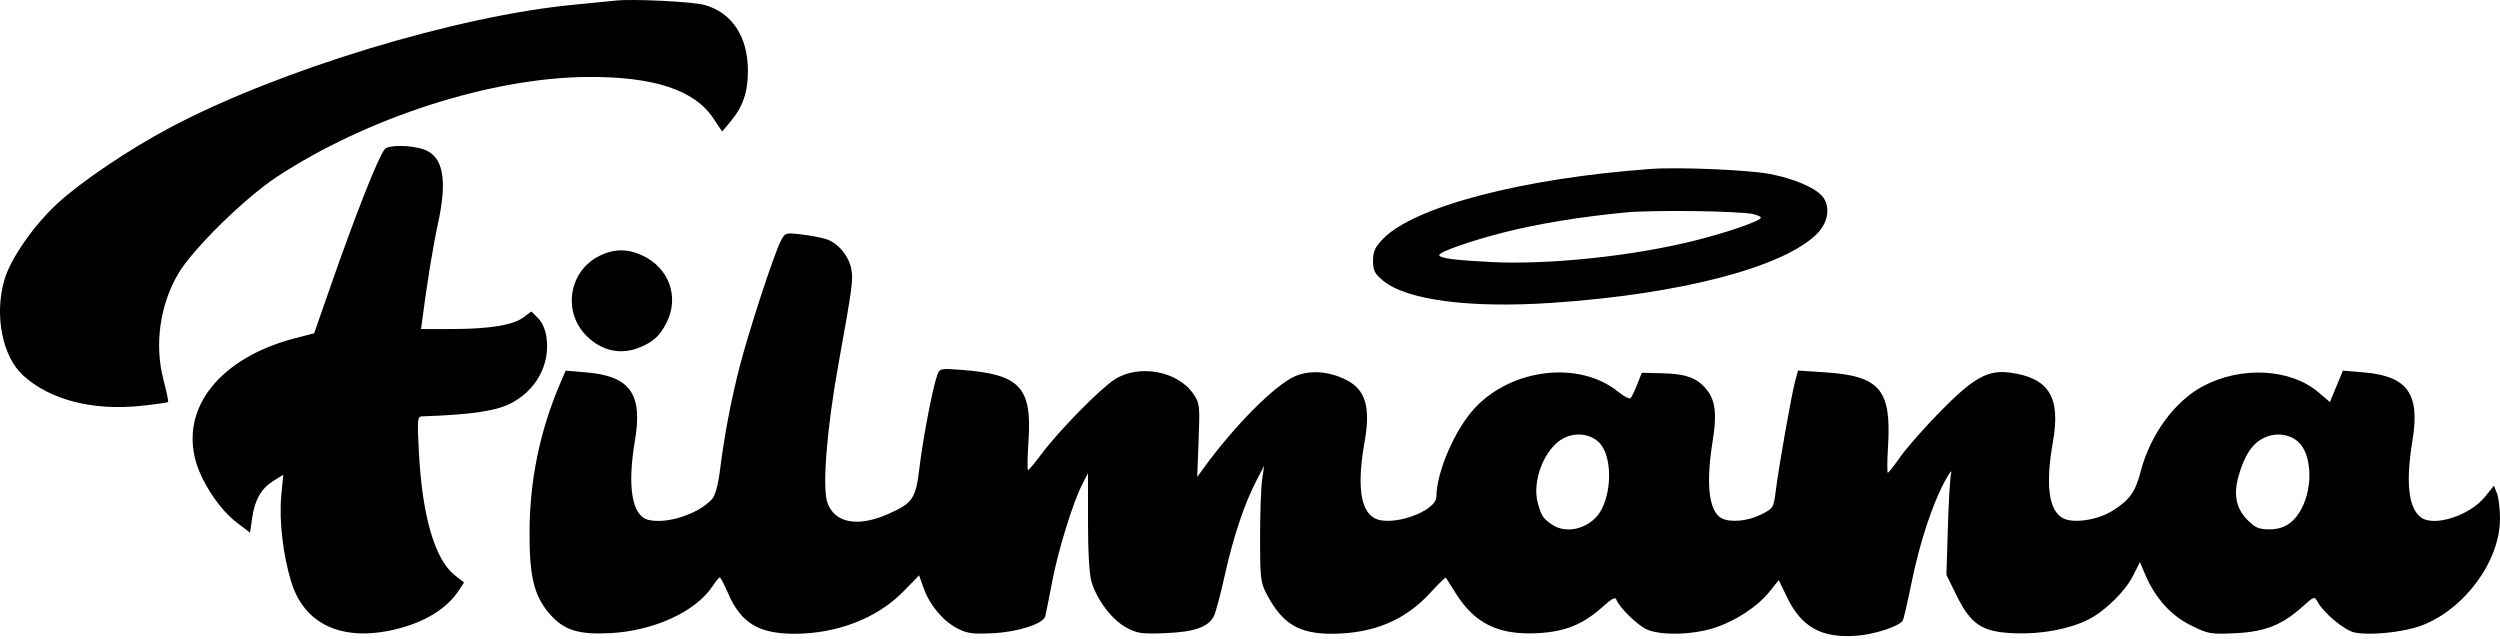
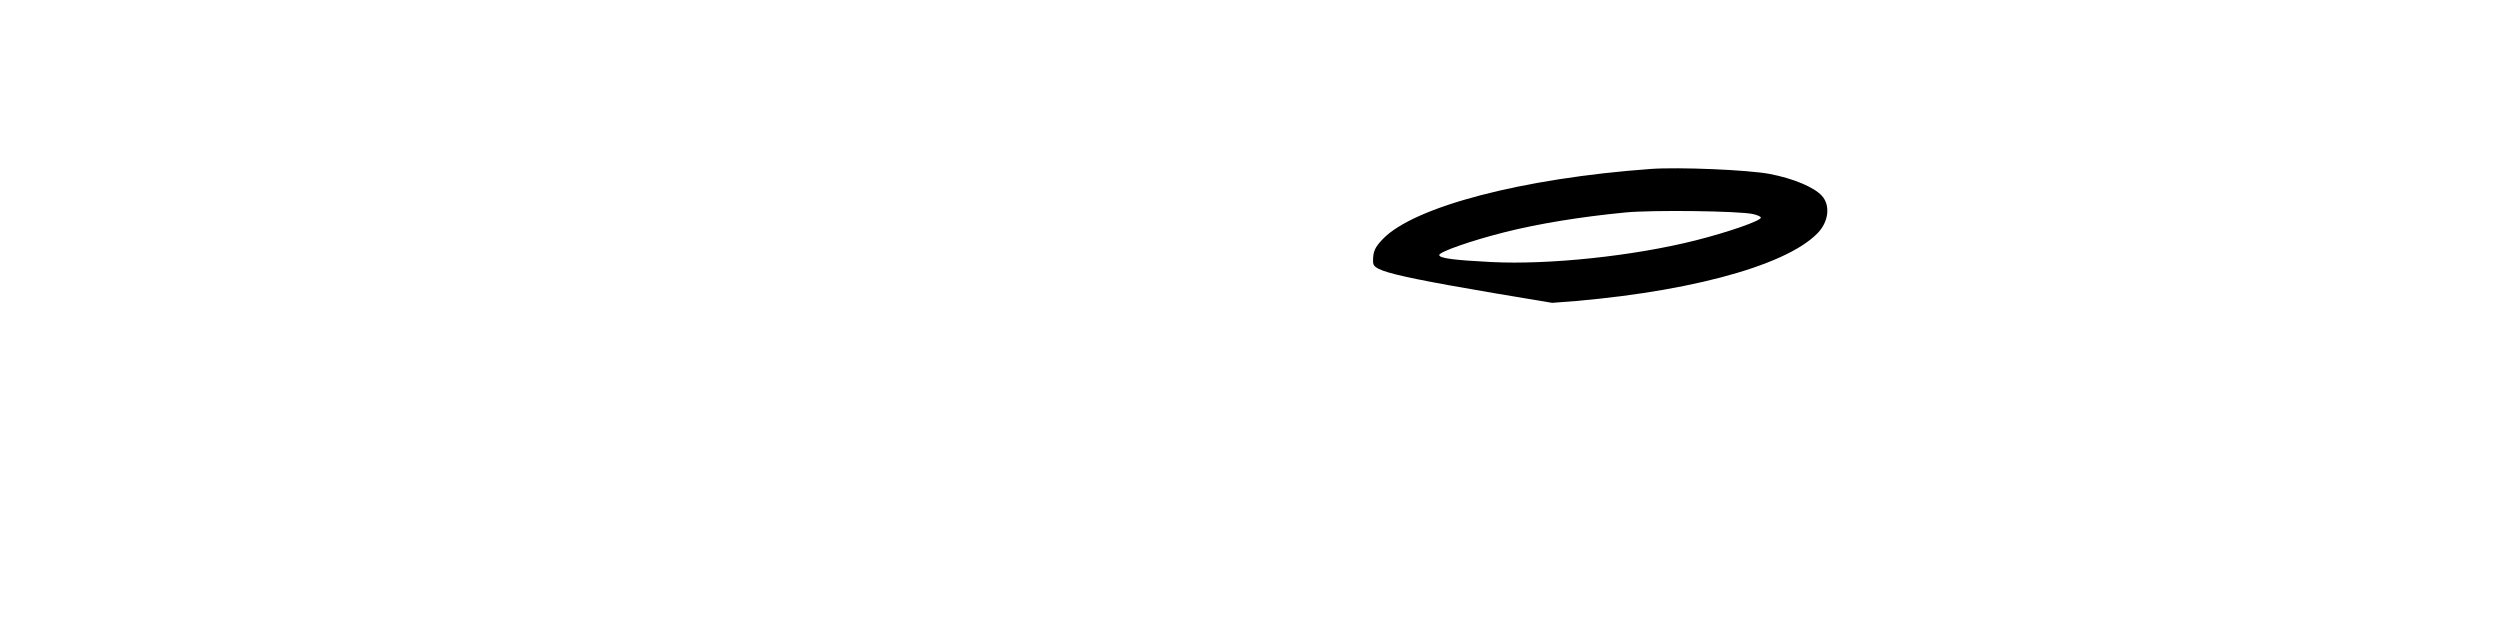
<svg xmlns="http://www.w3.org/2000/svg" width="137" height="35" viewBox="0 0 137 35" fill="none">
-   <path fill-rule="evenodd" clip-rule="evenodd" d="M38.594 0.268C40.109 0.681 40.989 2.012 40.986 3.885C40.984 5.074 40.706 5.866 39.997 6.705L39.574 7.207L39.084 6.474C38.045 4.921 35.807 4.19 32.178 4.218C26.903 4.259 20.115 6.444 15.171 9.692C13.423 10.841 10.559 13.651 9.773 14.99C8.758 16.717 8.454 18.894 8.959 20.815C9.127 21.453 9.239 22 9.21 22.032C9.18 22.063 8.523 22.157 7.749 22.239C5.108 22.521 2.758 21.922 1.285 20.591C0.127 19.545 -0.322 17.275 0.243 15.33C0.579 14.176 1.832 12.368 3.129 11.168C4.423 9.97 7.037 8.205 9.296 7.004C15.251 3.838 25.035 0.862 31.482 0.256C32.418 0.167 33.426 0.067 33.724 0.033C34.628 -0.071 37.936 0.088 38.594 0.268ZM23.21 8.184C24.289 8.552 24.534 9.827 23.995 12.274C23.743 13.423 23.394 15.564 23.14 17.529L23.075 18.032L24.728 18.031C26.802 18.03 28.104 17.821 28.676 17.398L29.121 17.069L29.488 17.436C29.715 17.663 29.891 18.067 29.95 18.499C30.156 19.999 29.357 21.436 27.928 22.135C27.111 22.535 25.758 22.727 23.148 22.815C22.869 22.825 22.859 22.927 22.956 24.796C23.139 28.304 23.833 30.671 24.933 31.532L25.429 31.919L25.149 32.347C24.479 33.368 23.262 34.112 21.629 34.497C18.754 35.175 16.682 34.224 15.964 31.898C15.509 30.427 15.287 28.521 15.413 27.178L15.522 26.015L14.998 26.342C14.316 26.768 13.967 27.369 13.821 28.374L13.702 29.19L12.952 28.617C12.05 27.928 11.078 26.477 10.741 25.318C9.877 22.346 12.069 19.602 16.155 18.54L17.216 18.264L18.106 15.713C19.498 11.719 20.722 8.621 21.082 8.176C21.278 7.934 22.491 7.939 23.21 8.184ZM45.276 13.104C45.914 13.304 46.515 14.02 46.651 14.742C46.762 15.338 46.71 15.724 45.945 19.965C45.308 23.49 45.052 26.701 45.34 27.538C45.73 28.672 47.023 28.909 48.701 28.155C50.041 27.554 50.183 27.337 50.397 25.551C50.589 23.954 51.128 21.166 51.366 20.541C51.501 20.185 51.539 20.178 52.78 20.276C55.897 20.522 56.558 21.239 56.362 24.164C56.303 25.043 56.291 25.762 56.335 25.762C56.379 25.762 56.714 25.362 57.079 24.873C58.027 23.605 60.274 21.314 61.082 20.794C62.412 19.937 64.545 20.33 65.396 21.588C65.746 22.105 65.758 22.217 65.684 24.133L65.607 26.137L65.938 25.681C67.63 23.348 69.846 21.114 70.953 20.625C71.771 20.262 72.832 20.337 73.787 20.825C74.836 21.36 75.116 22.316 74.779 24.216C74.361 26.582 74.543 27.978 75.326 28.397C76.252 28.893 78.716 28.029 78.716 27.209C78.716 25.873 79.738 23.516 80.817 22.362C82.858 20.18 86.539 19.754 88.659 21.455C88.984 21.715 89.297 21.881 89.355 21.823C89.413 21.765 89.576 21.427 89.716 21.073L89.971 20.428L91.132 20.456C92.405 20.486 93.034 20.724 93.54 21.369C94.01 21.965 94.091 22.709 93.85 24.2C93.474 26.535 93.648 28.025 94.342 28.397C94.816 28.65 95.78 28.561 96.502 28.198C97.184 27.854 97.193 27.838 97.319 26.845C97.491 25.494 98.169 21.658 98.369 20.908L98.53 20.306L99.995 20.402C103.026 20.602 103.656 21.343 103.463 24.487C103.415 25.274 103.411 25.914 103.453 25.91C103.496 25.906 103.809 25.506 104.149 25.021C104.489 24.537 105.465 23.43 106.318 22.561C108.156 20.69 108.928 20.258 110.146 20.42C112.28 20.703 112.936 21.761 112.5 24.216C112.083 26.564 112.268 27.978 113.048 28.396C113.617 28.7 114.939 28.504 115.762 27.992C116.698 27.41 117.017 26.965 117.311 25.833C117.832 23.822 119.173 21.987 120.721 21.164C122.821 20.048 125.529 20.194 127.062 21.507L127.678 22.034L128.035 21.172L128.392 20.31L129.533 20.406C131.93 20.609 132.627 21.58 132.205 24.131C131.825 26.428 131.976 27.821 132.661 28.347C133.371 28.892 135.346 28.258 136.186 27.215L136.67 26.613L136.837 27.048C136.929 27.288 137.002 27.914 137 28.44C136.991 30.753 135.064 33.376 132.714 34.274C131.753 34.641 129.949 34.833 129.048 34.664C128.492 34.56 127.339 33.604 126.992 32.959C126.838 32.673 126.796 32.687 126.201 33.224C125.07 34.246 124.125 34.623 122.504 34.7C121.136 34.764 121.021 34.744 120.065 34.273C118.971 33.735 118.103 32.77 117.559 31.488L117.267 30.801L116.899 31.537C116.473 32.391 115.37 33.478 114.456 33.944C113.422 34.471 111.871 34.762 110.397 34.704C108.623 34.635 108.015 34.238 107.22 32.631L106.664 31.505L106.743 28.904C106.786 27.474 106.868 26.13 106.923 25.917C106.979 25.705 106.82 25.913 106.571 26.381C105.874 27.685 105.187 29.782 104.754 31.924C104.537 32.992 104.321 33.928 104.273 34.006C104.082 34.315 102.767 34.754 101.786 34.834C99.84 34.995 98.72 34.379 97.916 32.705L97.477 31.79L96.978 32.411C96.298 33.258 95.071 34.057 93.89 34.425C92.673 34.803 90.955 34.83 90.222 34.482C89.699 34.234 88.715 33.261 88.578 32.858C88.526 32.703 88.325 32.805 87.868 33.217C86.75 34.224 85.778 34.621 84.238 34.699C82.122 34.807 80.815 34.169 79.784 32.526C79.504 32.08 79.257 31.689 79.234 31.657C79.211 31.625 78.832 31.993 78.392 32.474C76.996 34.002 75.241 34.73 72.954 34.73C71.177 34.73 70.257 34.167 69.417 32.565C69.079 31.921 69.052 31.692 69.052 29.473C69.052 28.155 69.102 26.729 69.162 26.304L69.272 25.531L68.868 26.304C68.205 27.57 67.581 29.429 67.125 31.495C66.888 32.565 66.615 33.591 66.516 33.774C66.197 34.371 65.452 34.631 63.873 34.695C62.556 34.749 62.333 34.717 61.719 34.388C60.947 33.974 60.118 32.887 59.817 31.895C59.693 31.484 59.622 30.289 59.622 28.591L59.621 25.931L59.325 26.504C58.804 27.511 57.996 30.116 57.66 31.87C57.481 32.805 57.311 33.661 57.282 33.772C57.173 34.182 55.797 34.63 54.431 34.698C53.309 34.755 53.01 34.716 52.475 34.443C51.687 34.041 50.952 33.169 50.621 32.242L50.367 31.532L49.503 32.415C48.071 33.878 45.873 34.73 43.529 34.73C41.572 34.73 40.602 34.137 39.898 32.51C39.691 32.033 39.487 31.642 39.445 31.641C39.402 31.64 39.228 31.85 39.058 32.109C38.135 33.513 35.853 34.566 33.454 34.695C31.695 34.79 30.883 34.531 30.112 33.631C29.255 32.629 29.007 31.598 29.019 29.087C29.033 26.312 29.589 23.617 30.675 21.065L30.997 20.311L32.133 20.407C34.527 20.609 35.227 21.587 34.796 24.131C34.365 26.669 34.63 28.263 35.518 28.486C36.529 28.74 38.276 28.173 39.02 27.351C39.19 27.163 39.348 26.6 39.444 25.845C39.699 23.83 40.058 21.938 40.535 20.088C41.044 18.114 42.413 13.928 42.783 13.211C43.021 12.751 43.041 12.745 43.902 12.845C44.384 12.901 45.002 13.018 45.276 13.104ZM35.193 13.995C36.666 14.675 37.244 16.279 36.523 17.69C36.162 18.399 35.811 18.724 35.076 19.031C34.035 19.466 32.975 19.241 32.142 18.409C30.813 17.079 31.172 14.852 32.85 14.021C33.641 13.63 34.383 13.621 35.193 13.995ZM85.696 24.007C84.657 24.535 83.933 26.342 84.272 27.565C84.469 28.279 84.555 28.409 85.05 28.748C85.901 29.33 87.249 28.916 87.768 27.913C88.368 26.753 88.3 24.918 87.634 24.252C87.16 23.777 86.35 23.675 85.696 24.007ZM124.035 24.009C123.417 24.323 123.015 24.925 122.69 26.025C122.376 27.088 122.527 27.858 123.175 28.507C123.591 28.924 123.794 29.009 124.367 29.009C125.184 29.009 125.746 28.63 126.163 27.796C126.759 26.606 126.662 24.886 125.962 24.229C125.476 23.772 124.681 23.682 124.035 24.009Z" fill="black" />
-   <path fill-rule="evenodd" clip-rule="evenodd" d="M96.987 9.534C98.276 9.781 99.411 10.257 99.84 10.73C100.316 11.257 100.213 12.15 99.603 12.779C97.811 14.628 92.121 16.121 85.058 16.596C80.52 16.901 77.065 16.445 75.781 15.371C75.328 14.993 75.243 14.823 75.243 14.289C75.243 13.776 75.346 13.55 75.781 13.097C77.491 11.322 83.448 9.764 90.465 9.258C92.004 9.147 95.805 9.308 96.987 9.534ZM89.074 11.643C86.634 11.877 84.3 12.259 82.449 12.726C80.645 13.181 78.87 13.8 78.87 13.975C78.87 14.149 79.67 14.257 81.73 14.36C84.894 14.52 89.523 14.029 92.915 13.174C94.719 12.719 96.495 12.1 96.495 11.925C96.495 11.871 96.304 11.784 96.07 11.731C95.299 11.559 90.571 11.499 89.074 11.643Z" fill="black" />
+   <path fill-rule="evenodd" clip-rule="evenodd" d="M96.987 9.534C98.276 9.781 99.411 10.257 99.84 10.73C100.316 11.257 100.213 12.15 99.603 12.779C97.811 14.628 92.121 16.121 85.058 16.596C75.328 14.993 75.243 14.823 75.243 14.289C75.243 13.776 75.346 13.55 75.781 13.097C77.491 11.322 83.448 9.764 90.465 9.258C92.004 9.147 95.805 9.308 96.987 9.534ZM89.074 11.643C86.634 11.877 84.3 12.259 82.449 12.726C80.645 13.181 78.87 13.8 78.87 13.975C78.87 14.149 79.67 14.257 81.73 14.36C84.894 14.52 89.523 14.029 92.915 13.174C94.719 12.719 96.495 12.1 96.495 11.925C96.495 11.871 96.304 11.784 96.07 11.731C95.299 11.559 90.571 11.499 89.074 11.643Z" fill="black" />
</svg>